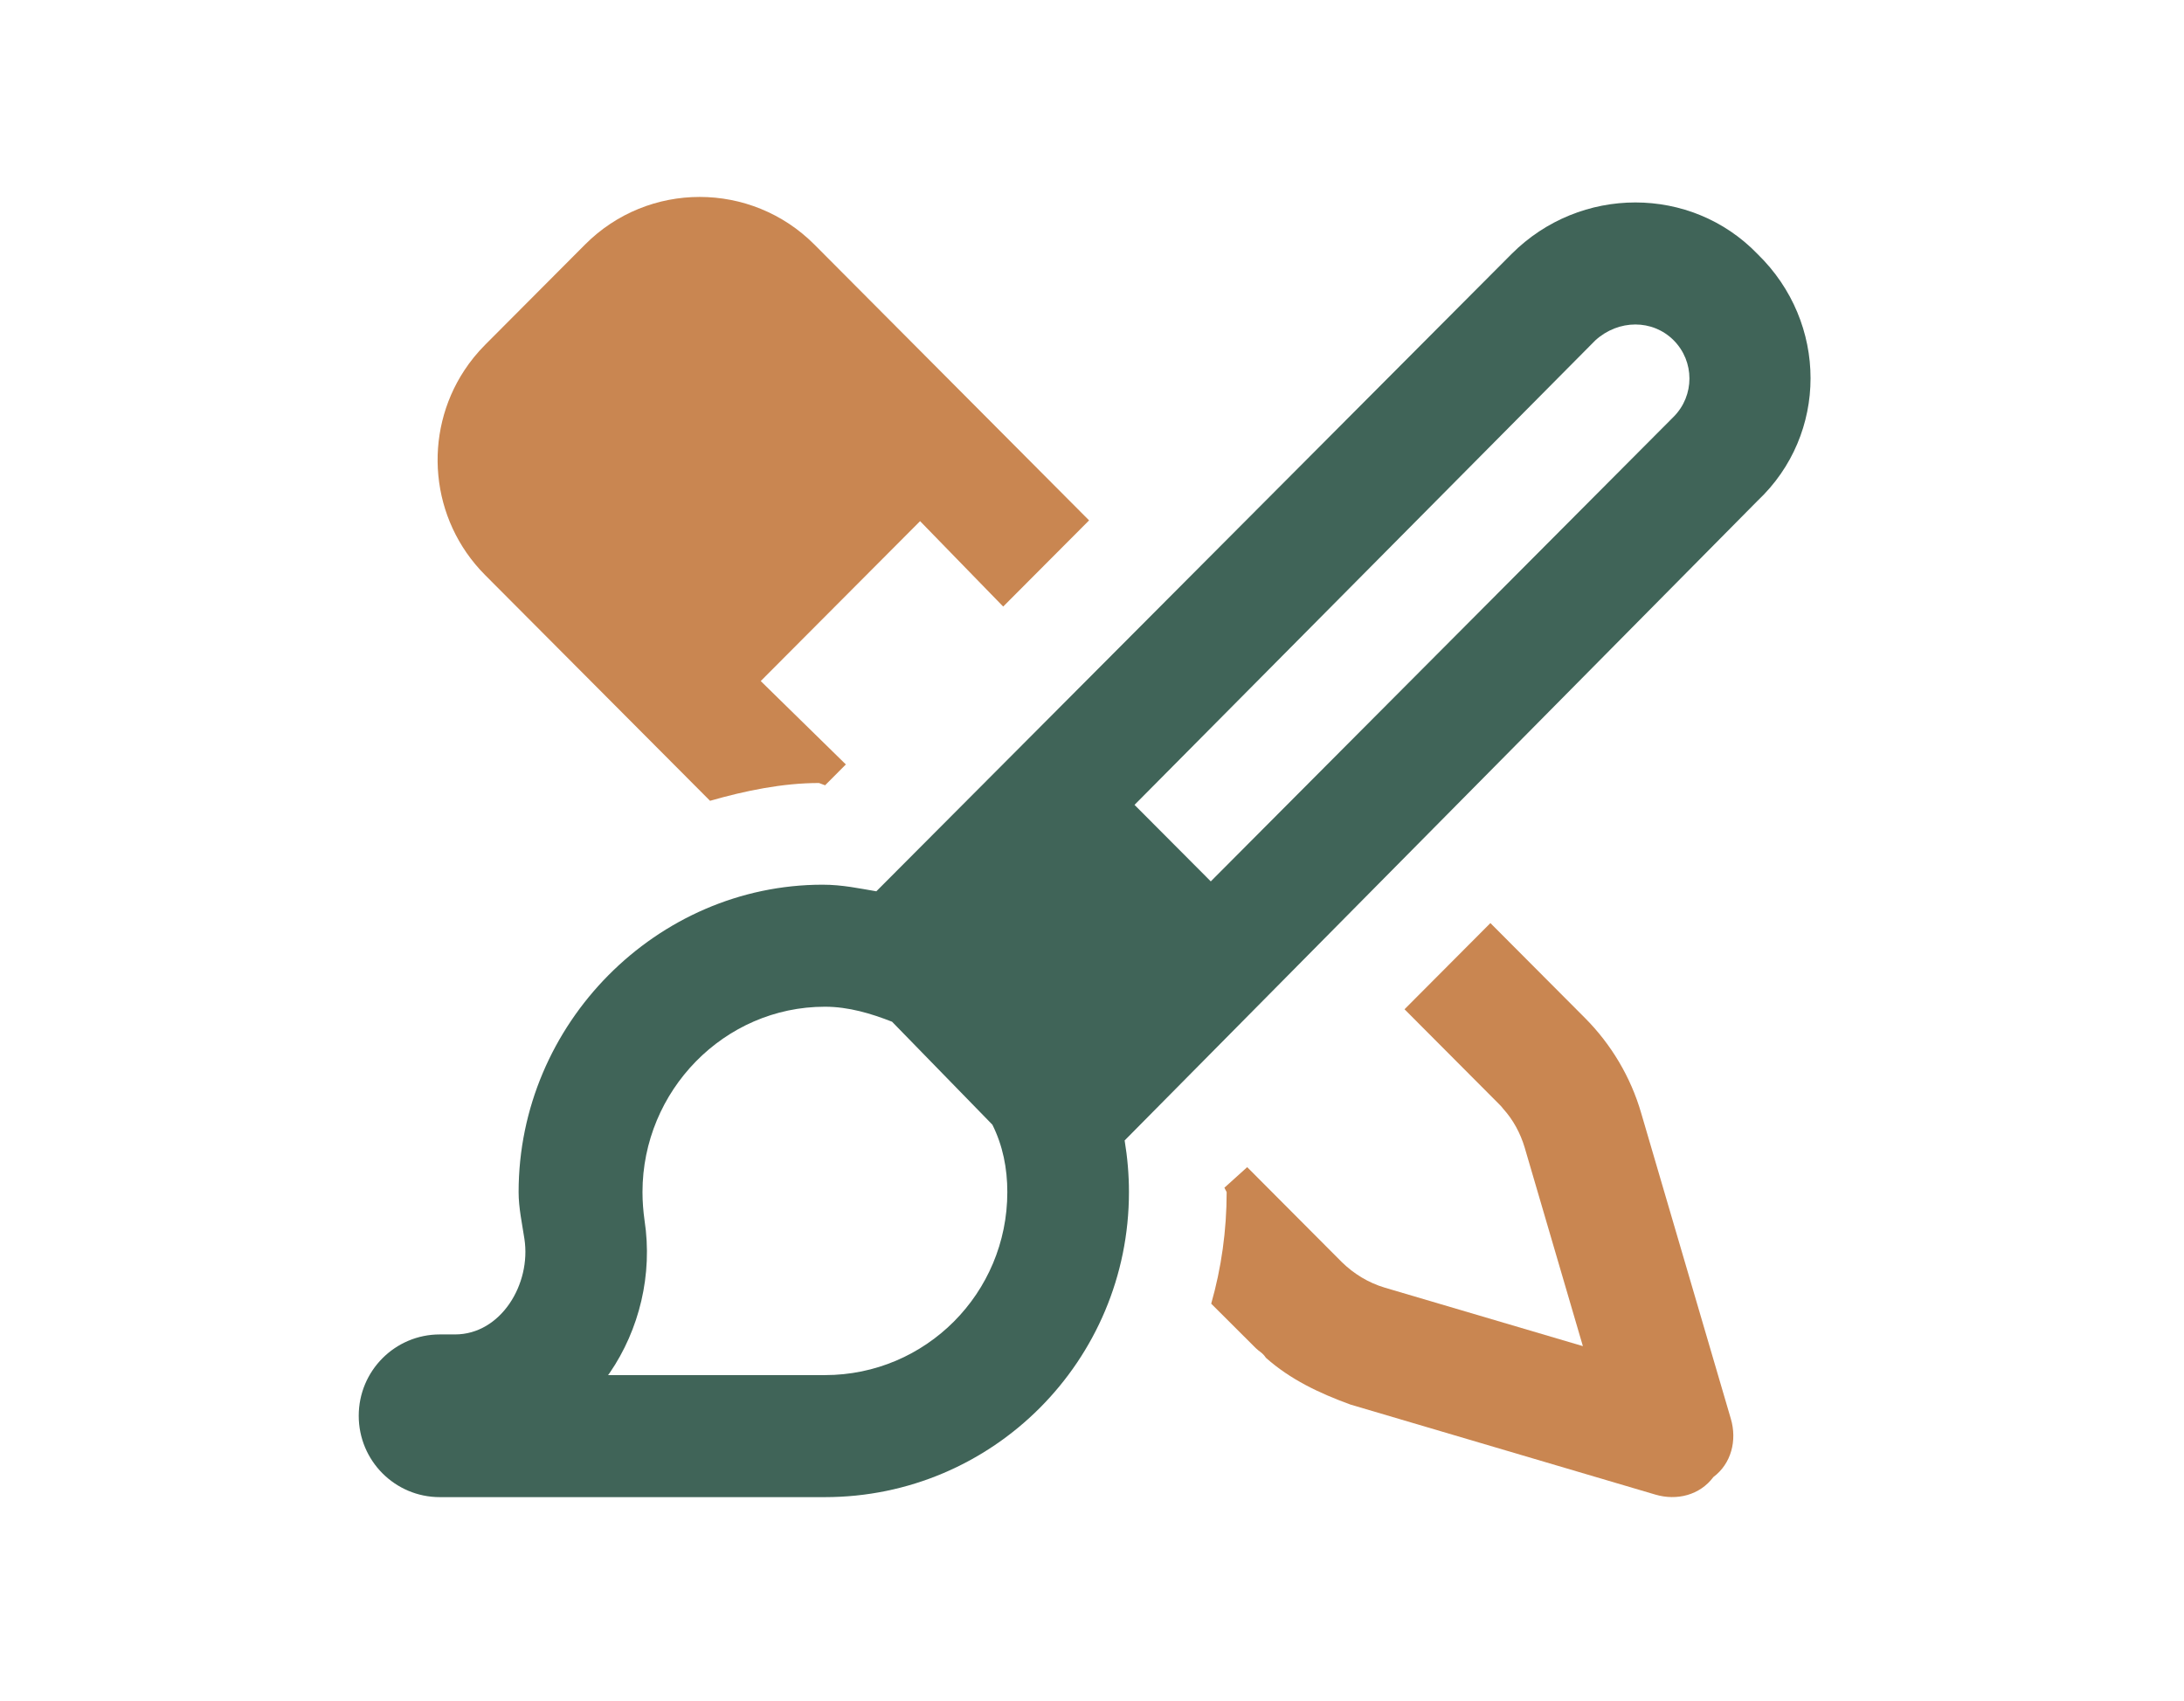
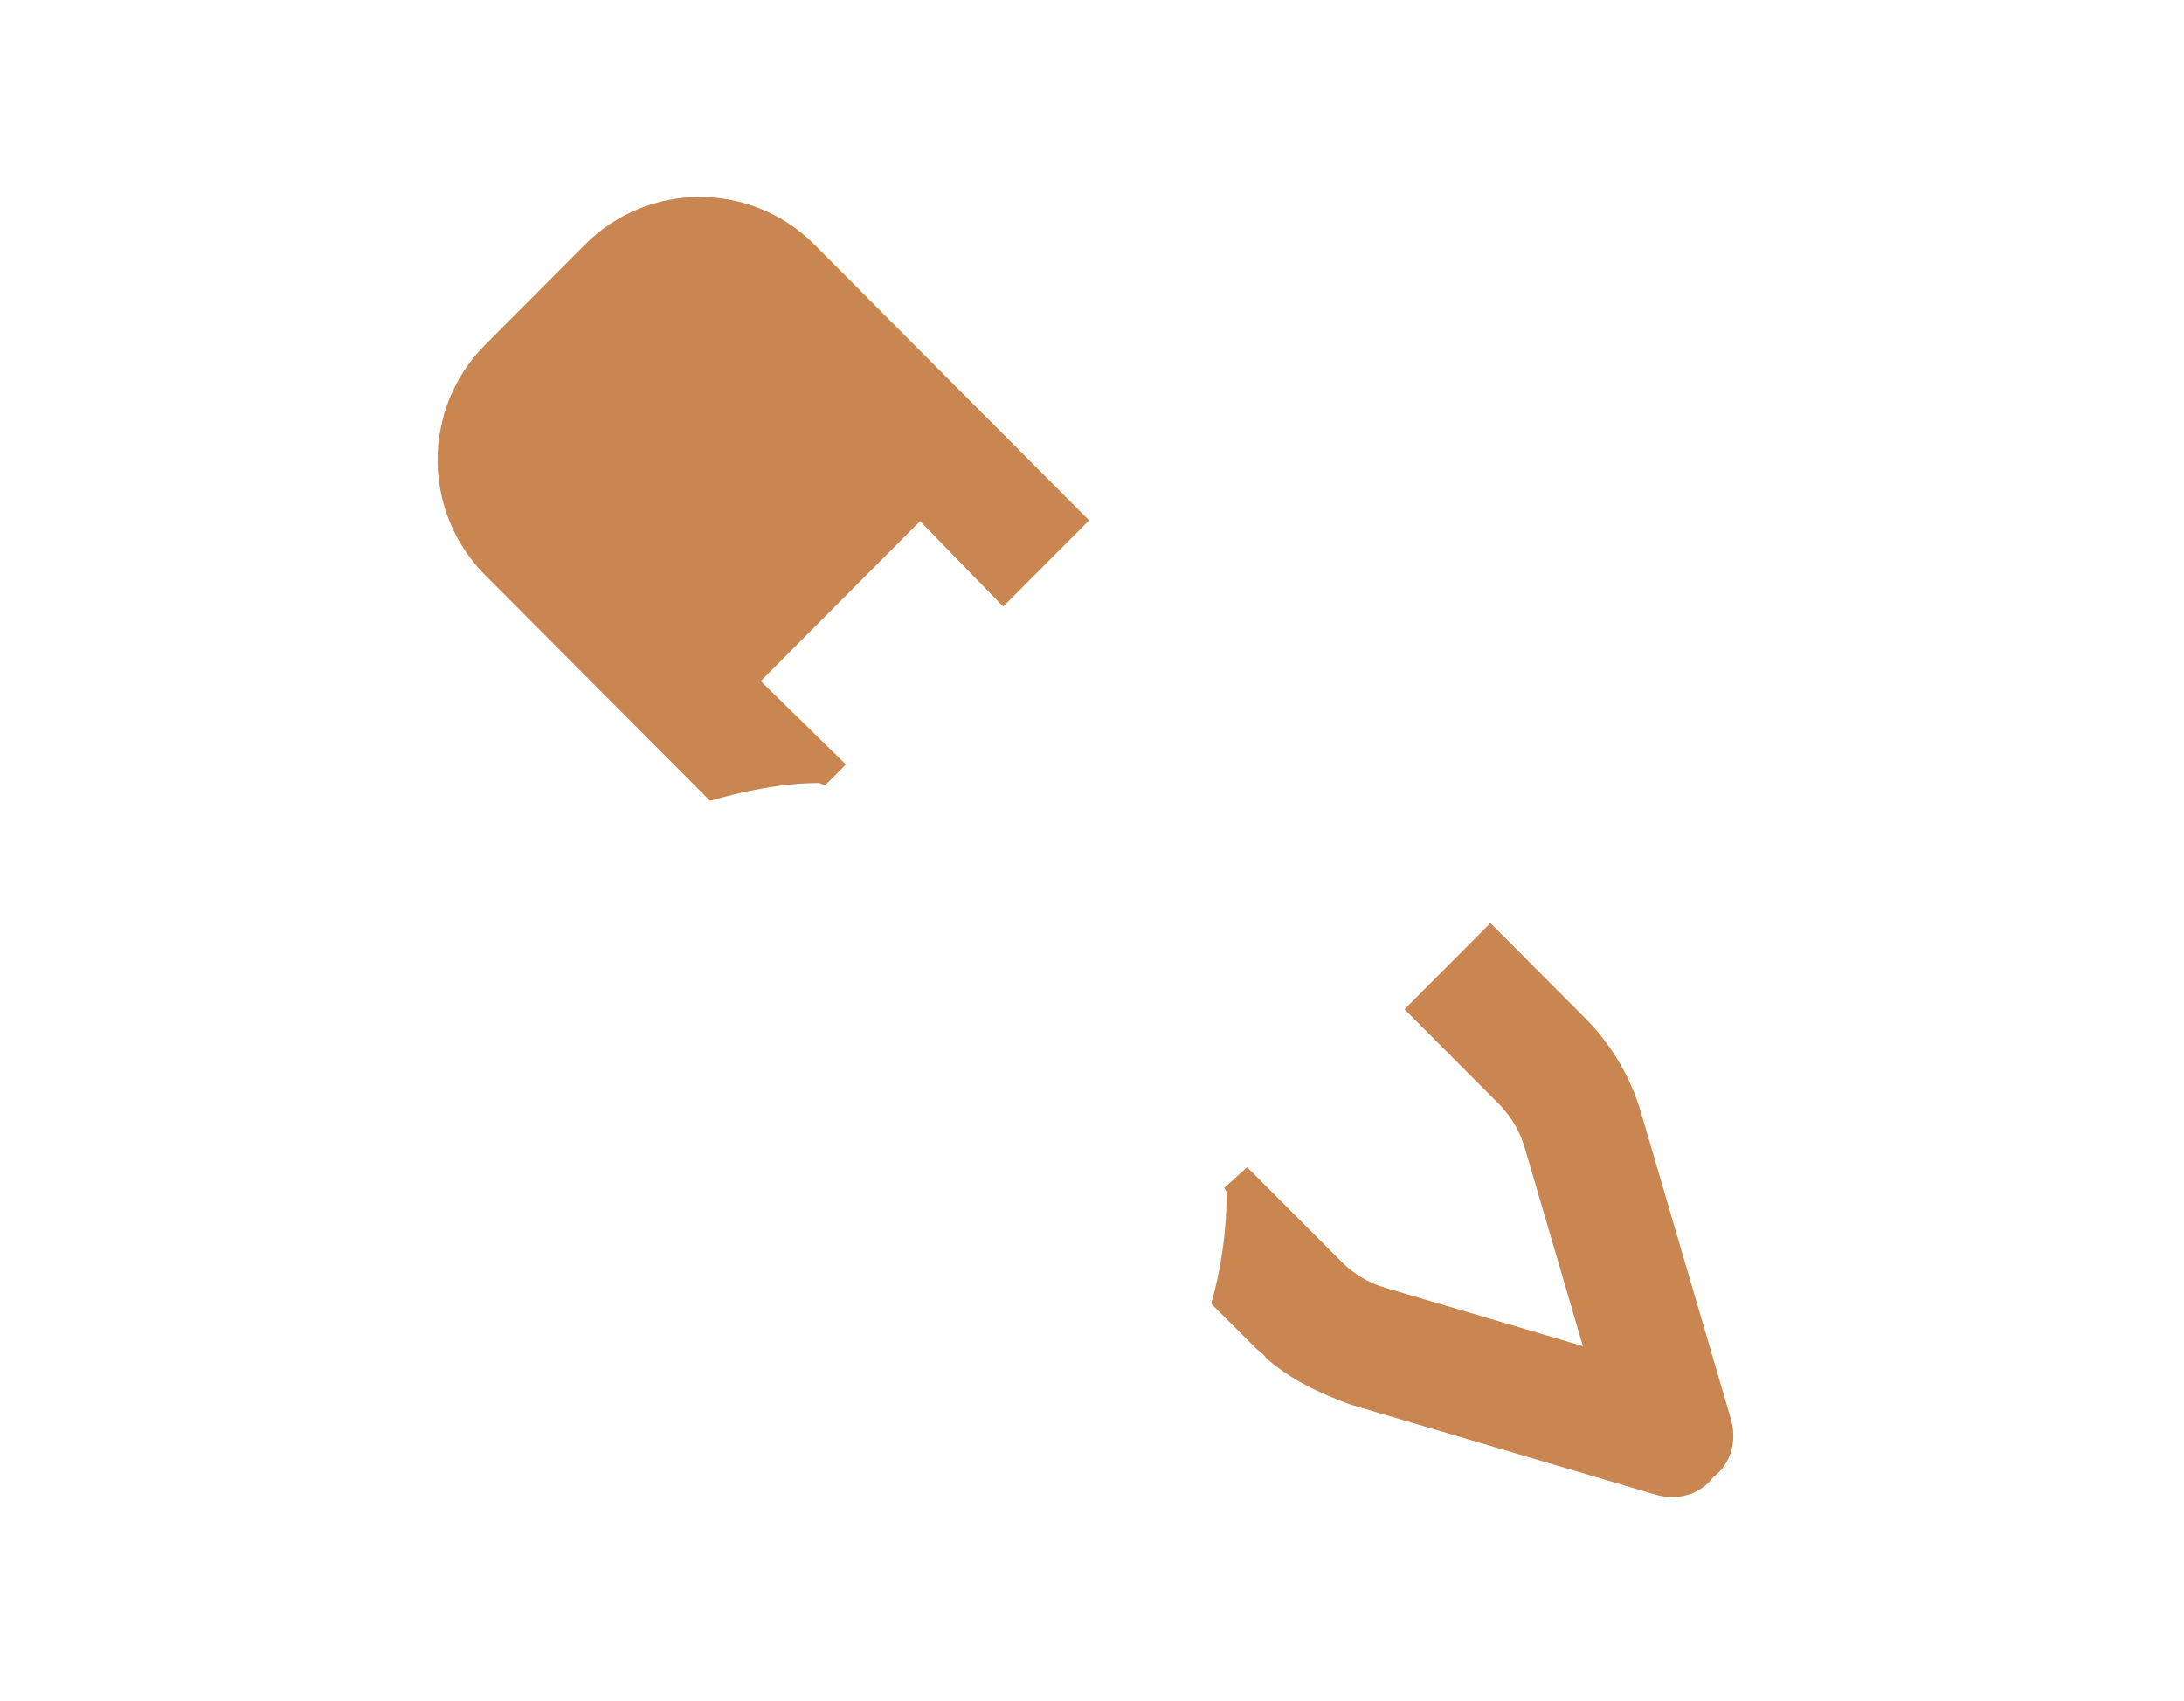
<svg xmlns="http://www.w3.org/2000/svg" width="122" height="95" viewBox="0 0 122 95" fill="none">
-   <path d="M98.177 14.189C102.126 18.029 102.126 24.256 98.177 27.974L62.823 63.703C62.979 64.64 63.064 65.606 63.064 66.586C63.064 76.001 55.464 83.626 46.08 83.626H24.568C22.067 83.626 20.039 81.596 20.039 79.082C20.039 76.569 22.067 74.538 24.568 74.538H25.419C27.977 74.538 29.683 71.726 29.294 69.198C29.165 68.346 28.97 67.466 28.97 66.586C28.97 57.17 36.697 49.417 45.953 49.417C47.057 49.417 48.019 49.63 48.953 49.786L84.435 14.189C88.27 10.348 94.469 10.348 98.177 14.189ZM93.493 19.009C92.318 17.83 90.421 17.83 89.119 19.009L63.375 44.958L67.635 49.232L93.493 23.278C94.667 22.099 94.667 20.188 93.493 19.009ZM35.89 66.586C35.89 67.125 35.933 67.651 36.004 68.162C36.471 71.201 35.706 74.282 34.062 76.682L33.968 76.81H46.08C51.713 76.81 56.27 72.237 56.27 66.586C56.27 65.251 56.016 63.987 55.435 62.822L49.831 57.071C48.67 56.617 47.411 56.233 46.08 56.233C40.448 56.233 35.89 60.934 35.89 66.586Z" fill="#406458" />
  <path d="M45.495 13.662L60.837 29.067L56.039 33.881L51.397 29.11L42.495 38.042L47.25 42.7L46.09 43.864L45.75 43.737C43.726 43.737 41.646 44.163 39.664 44.731L27.098 32.12C24.003 29.011 23.616 24.215 25.938 20.688C26.269 20.183 26.657 19.705 27.098 19.262L32.679 13.662C36.211 10.113 41.957 10.113 45.495 13.662ZM78.458 56.375L83.255 51.561L88.534 56.858C90.006 58.335 91.096 60.167 91.676 62.169L96.687 79.253C97.04 80.46 96.715 81.752 95.71 82.505C94.96 83.513 93.672 83.84 92.469 83.484L75.443 78.457C73.688 77.818 72.075 77.052 70.716 75.844C70.518 75.546 70.334 75.49 70.15 75.305L67.659 72.82C68.225 70.832 68.522 68.744 68.522 66.586L68.395 66.344L69.669 65.194L74.948 70.491C75.627 71.158 76.448 71.655 77.354 71.925L88.421 75.191L85.166 64.086C84.925 63.291 84.529 62.553 83.977 61.942C83.906 61.843 83.822 61.757 83.737 61.672L78.458 56.375Z" fill="#C98651" />
</svg>